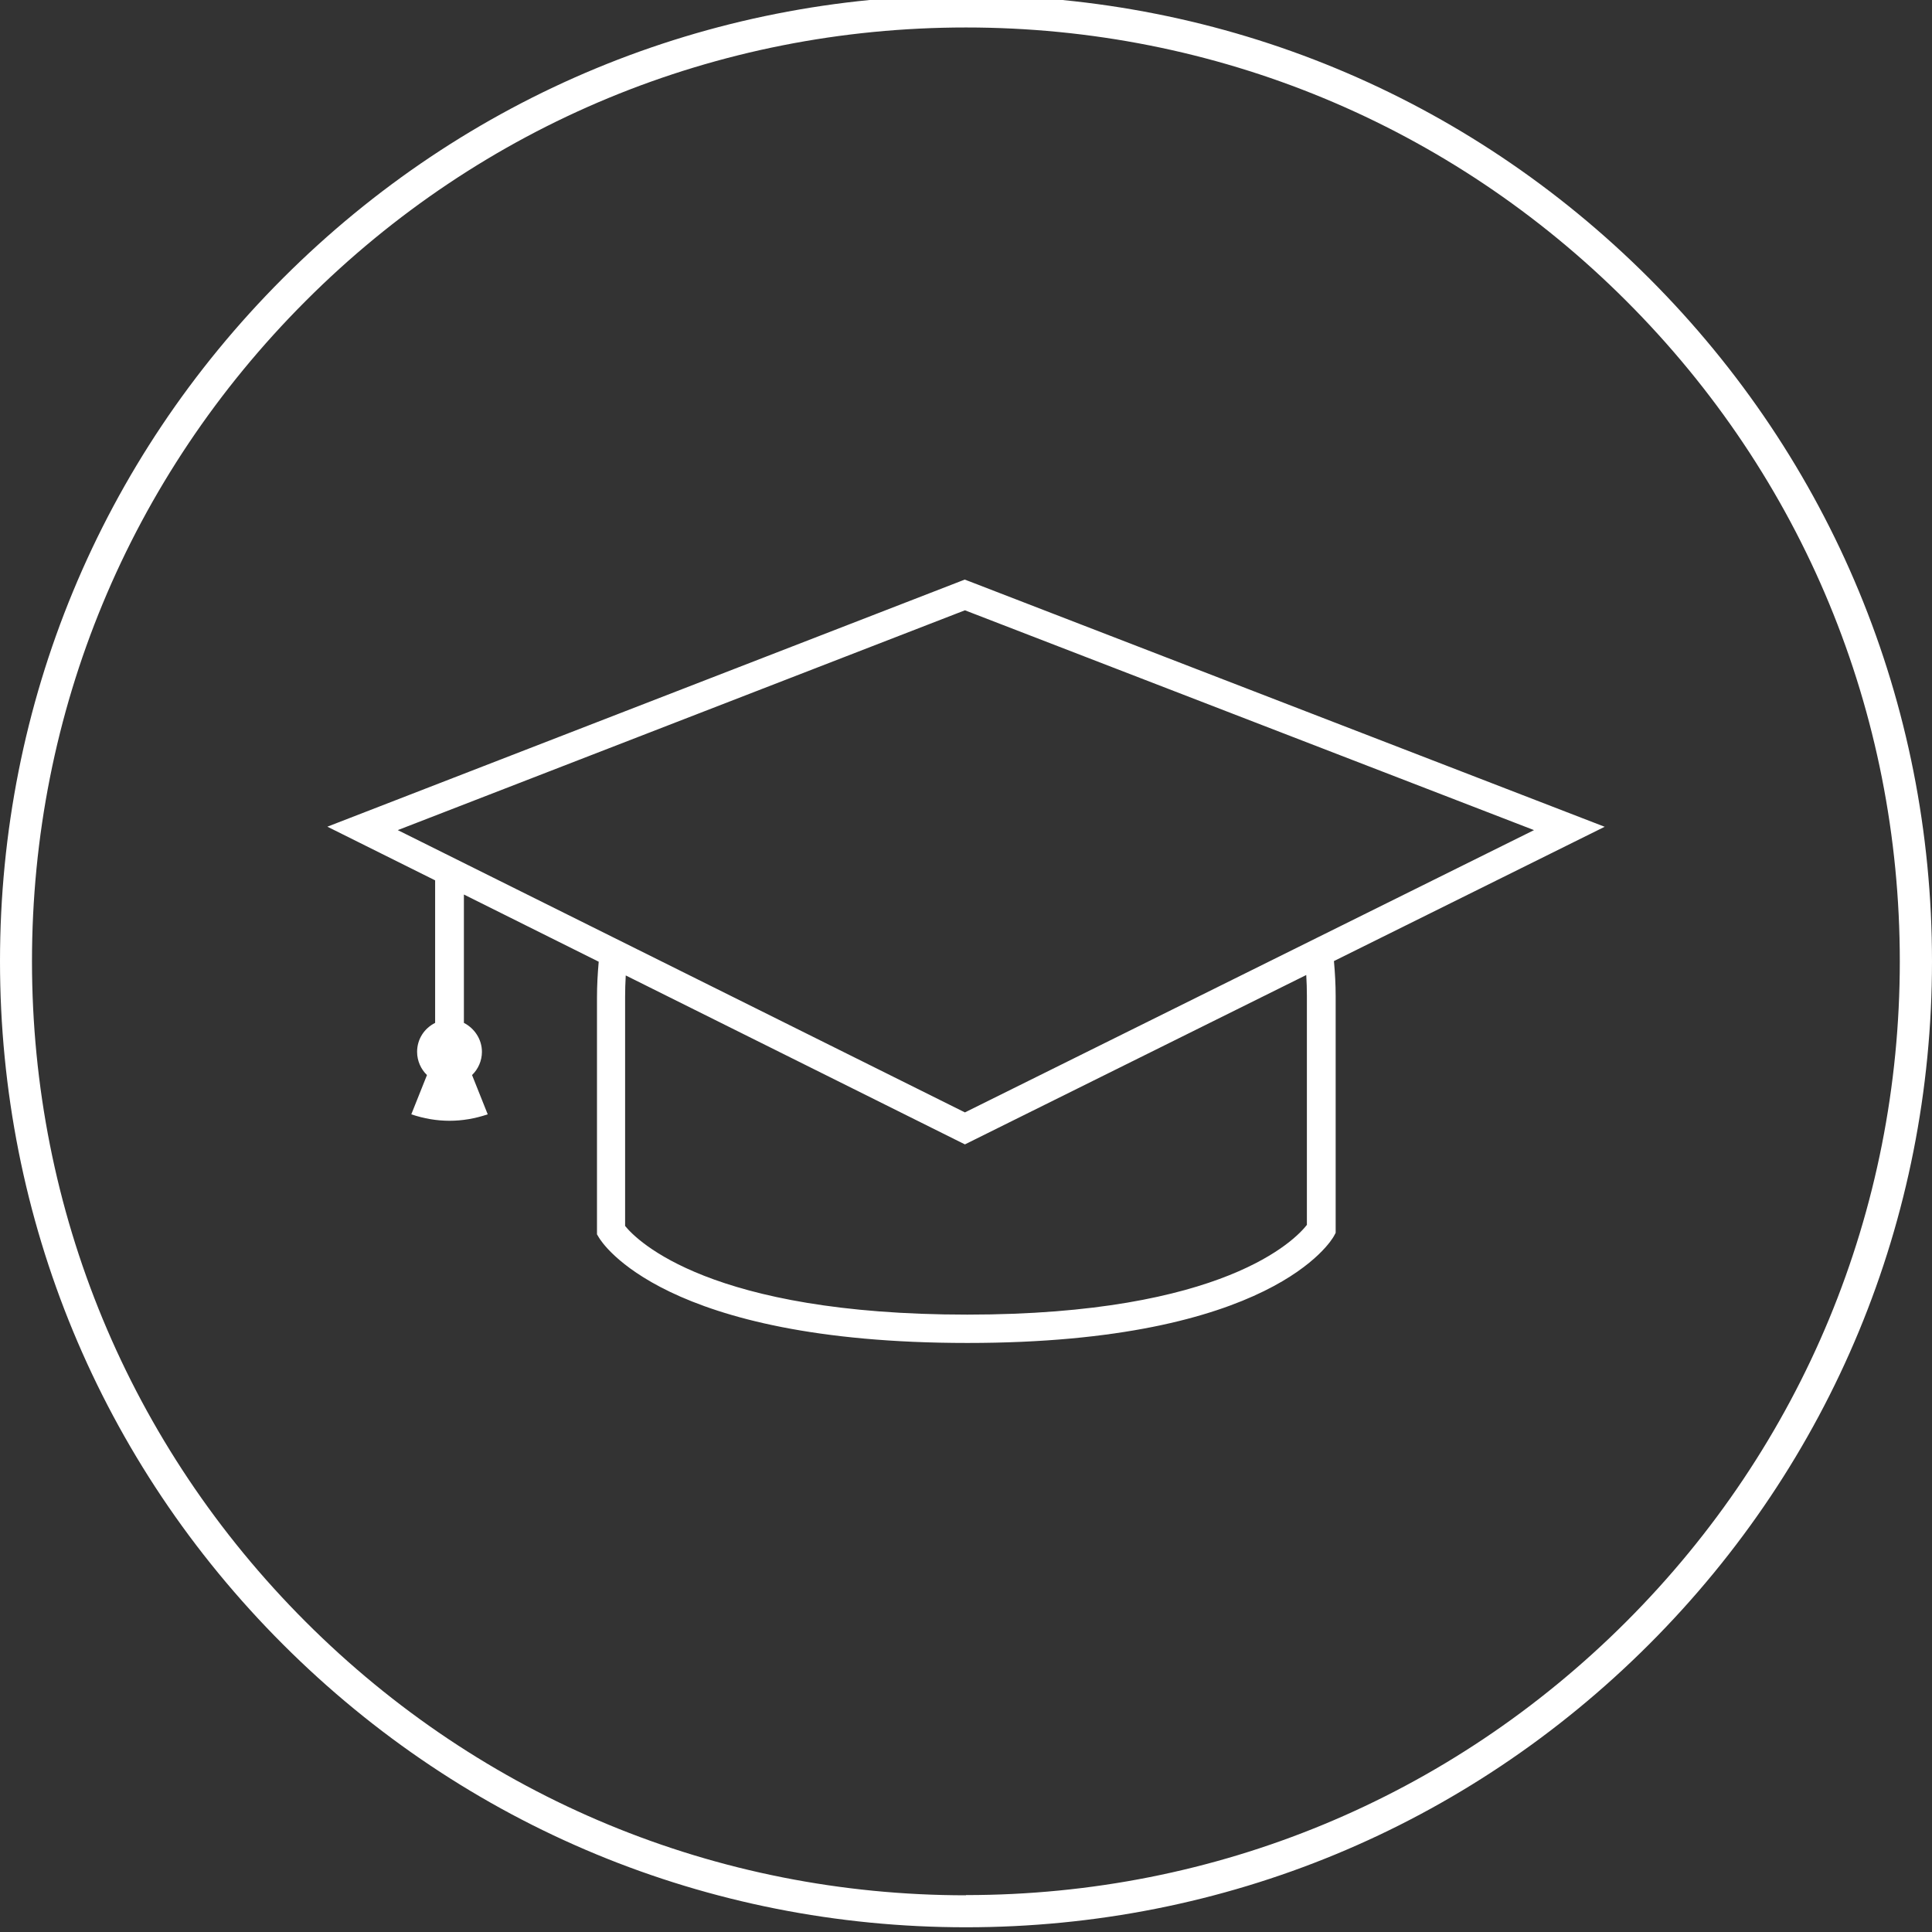
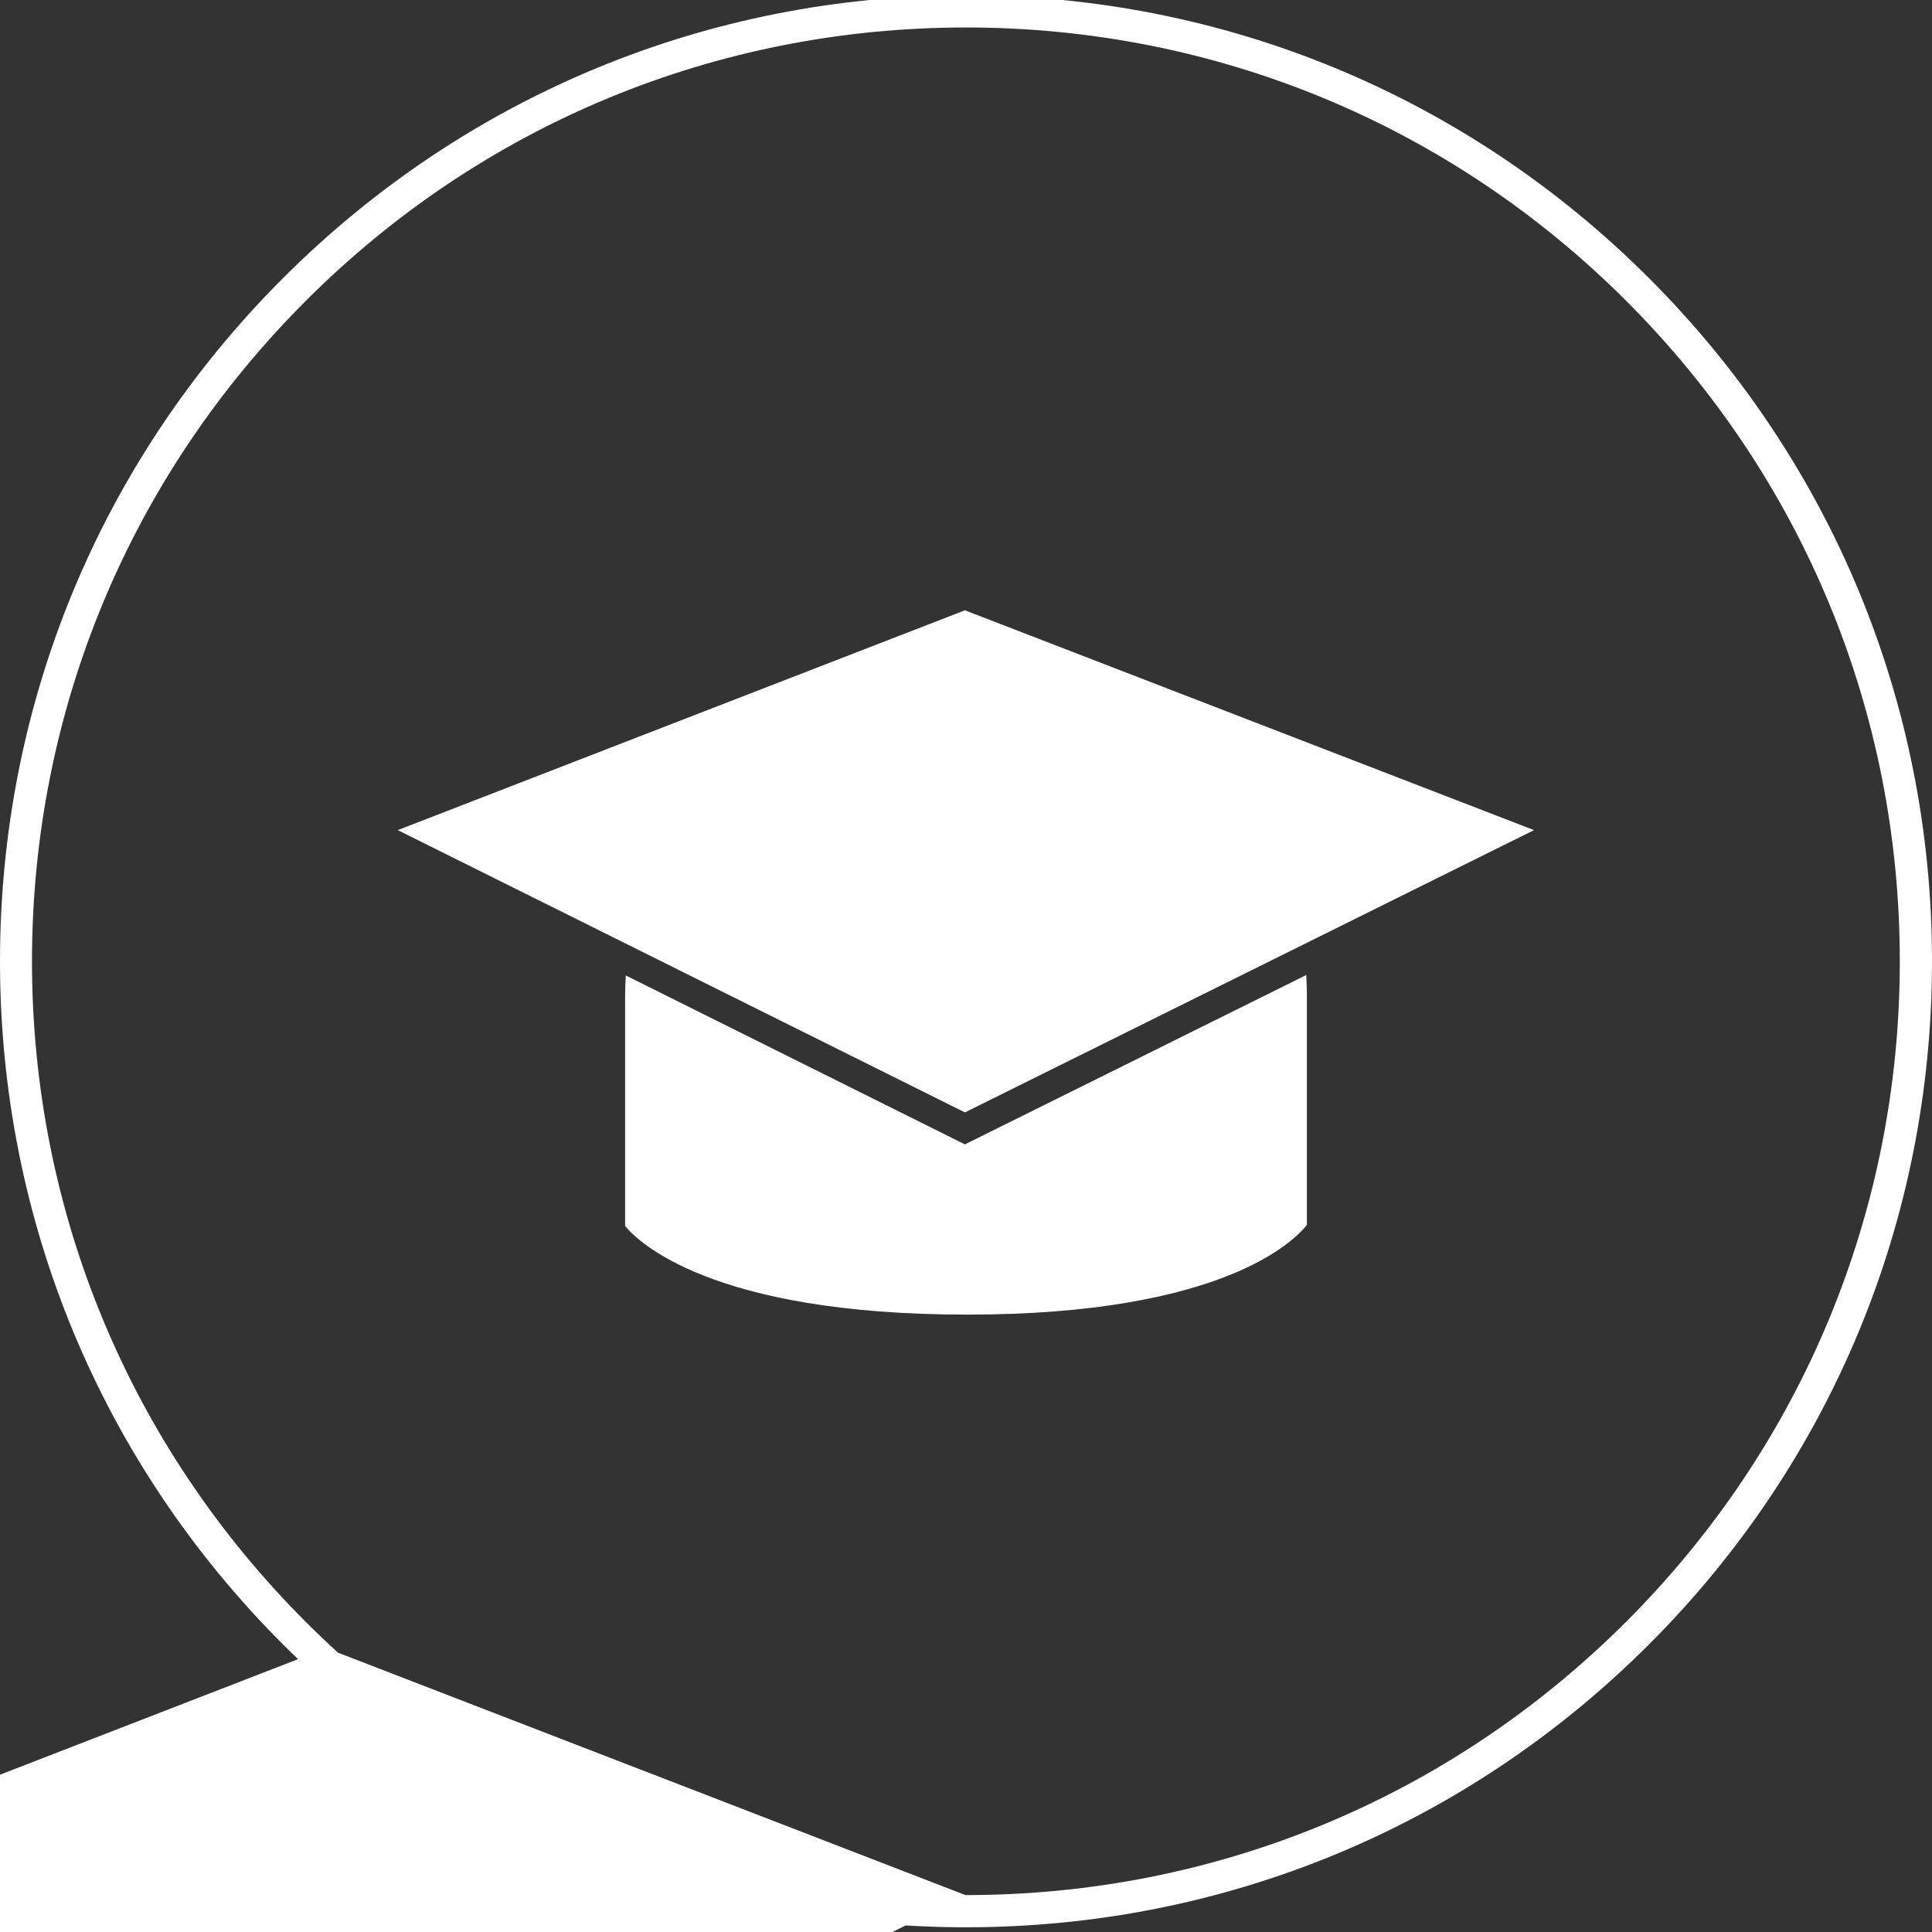
<svg xmlns="http://www.w3.org/2000/svg" id="icn-countries" viewBox="0 0 90 90">
  <rect x="0" y="0" width="90" height="90" fill="#333333" stroke="none" />
  <defs>
    <style>
      .cls-1 {
        fill: #fff;
        stroke-width: 0px;
      }
    </style>
  </defs>
-   <path class="cls-1" d="M76.82,12.96C68.32,4.46,57.02-.22,45-.22S21.68,4.46,13.18,12.96C4.68,21.46,0,32.76,0,44.78s4.68,23.32,13.18,31.82c8.5,8.5,19.8,13.18,31.82,13.18s23.32-4.68,31.82-13.18c8.5-8.5,13.18-19.8,13.18-31.82s-4.68-23.32-13.18-31.82ZM45,88.29c-11.62,0-22.55-4.53-30.76-12.74C6.02,67.33,1.49,56.4,1.49,44.78S6.02,22.24,14.24,14.02C22.45,5.8,33.38,1.28,45,1.28s22.55,4.53,30.76,12.74c8.22,8.22,12.74,19.14,12.74,30.76s-4.53,22.55-12.74,30.76c-8.22,8.22-19.14,12.74-30.76,12.74h0ZM74.74,38.51l-29.56-11.42-.24-.09-29.69,11.51,5.02,2.5v6.64c-.5.25-.84.75-.84,1.35,0,.42.18.81.46,1.08l-.73,1.83c1.19.4,2.37.4,3.56,0l-.73-1.83c.28-.27.46-.66.46-1.08,0-.59-.35-1.1-.84-1.35v-5.98l6.28,3.13c-.05.57-.08,1.12-.08,1.65v11.05l.09.15c.12.2,2.99,4.91,17.17,4.91s16.96-4.78,17.07-4.98l.08-.15v-11.04c0-.52-.03-1.06-.08-1.62l12.62-6.26h0ZM60.88,57.06c-.53.68-3.84,4.18-15.82,4.18s-15.38-3.44-15.94-4.13v-10.66c0-.33.01-.66.03-1.01l15.8,7.87,15.9-7.89c.02.33.03.65.03.97v10.67h0ZM44.95,51.82l-26.42-13.15,26.42-10.24,26.51,10.24-26.51,13.15h0Z" />
+   <path class="cls-1" d="M76.82,12.96C68.32,4.46,57.02-.22,45-.22S21.68,4.46,13.18,12.96C4.68,21.46,0,32.76,0,44.78s4.68,23.32,13.18,31.82c8.5,8.5,19.8,13.18,31.82,13.18s23.32-4.68,31.82-13.18c8.5-8.5,13.18-19.8,13.18-31.82s-4.68-23.32-13.18-31.82ZM45,88.29c-11.62,0-22.55-4.53-30.76-12.74C6.02,67.33,1.49,56.4,1.49,44.78S6.02,22.24,14.24,14.02C22.45,5.8,33.38,1.28,45,1.28s22.55,4.53,30.76,12.74c8.22,8.22,12.74,19.14,12.74,30.76s-4.53,22.55-12.74,30.76c-8.22,8.22-19.14,12.74-30.76,12.74h0Zl-29.56-11.42-.24-.09-29.69,11.51,5.02,2.5v6.64c-.5.25-.84.75-.84,1.35,0,.42.18.81.46,1.08l-.73,1.83c1.19.4,2.37.4,3.56,0l-.73-1.83c.28-.27.46-.66.46-1.08,0-.59-.35-1.1-.84-1.35v-5.98l6.28,3.13c-.05.57-.08,1.12-.08,1.65v11.05l.09.15c.12.2,2.99,4.91,17.17,4.91s16.96-4.78,17.07-4.98l.08-.15v-11.04c0-.52-.03-1.06-.08-1.62l12.62-6.26h0ZM60.88,57.06c-.53.68-3.84,4.18-15.82,4.18s-15.38-3.44-15.94-4.13v-10.66c0-.33.01-.66.03-1.01l15.8,7.87,15.9-7.89c.02.33.03.65.03.97v10.67h0ZM44.95,51.82l-26.42-13.15,26.42-10.24,26.51,10.24-26.51,13.15h0Z" />
</svg>